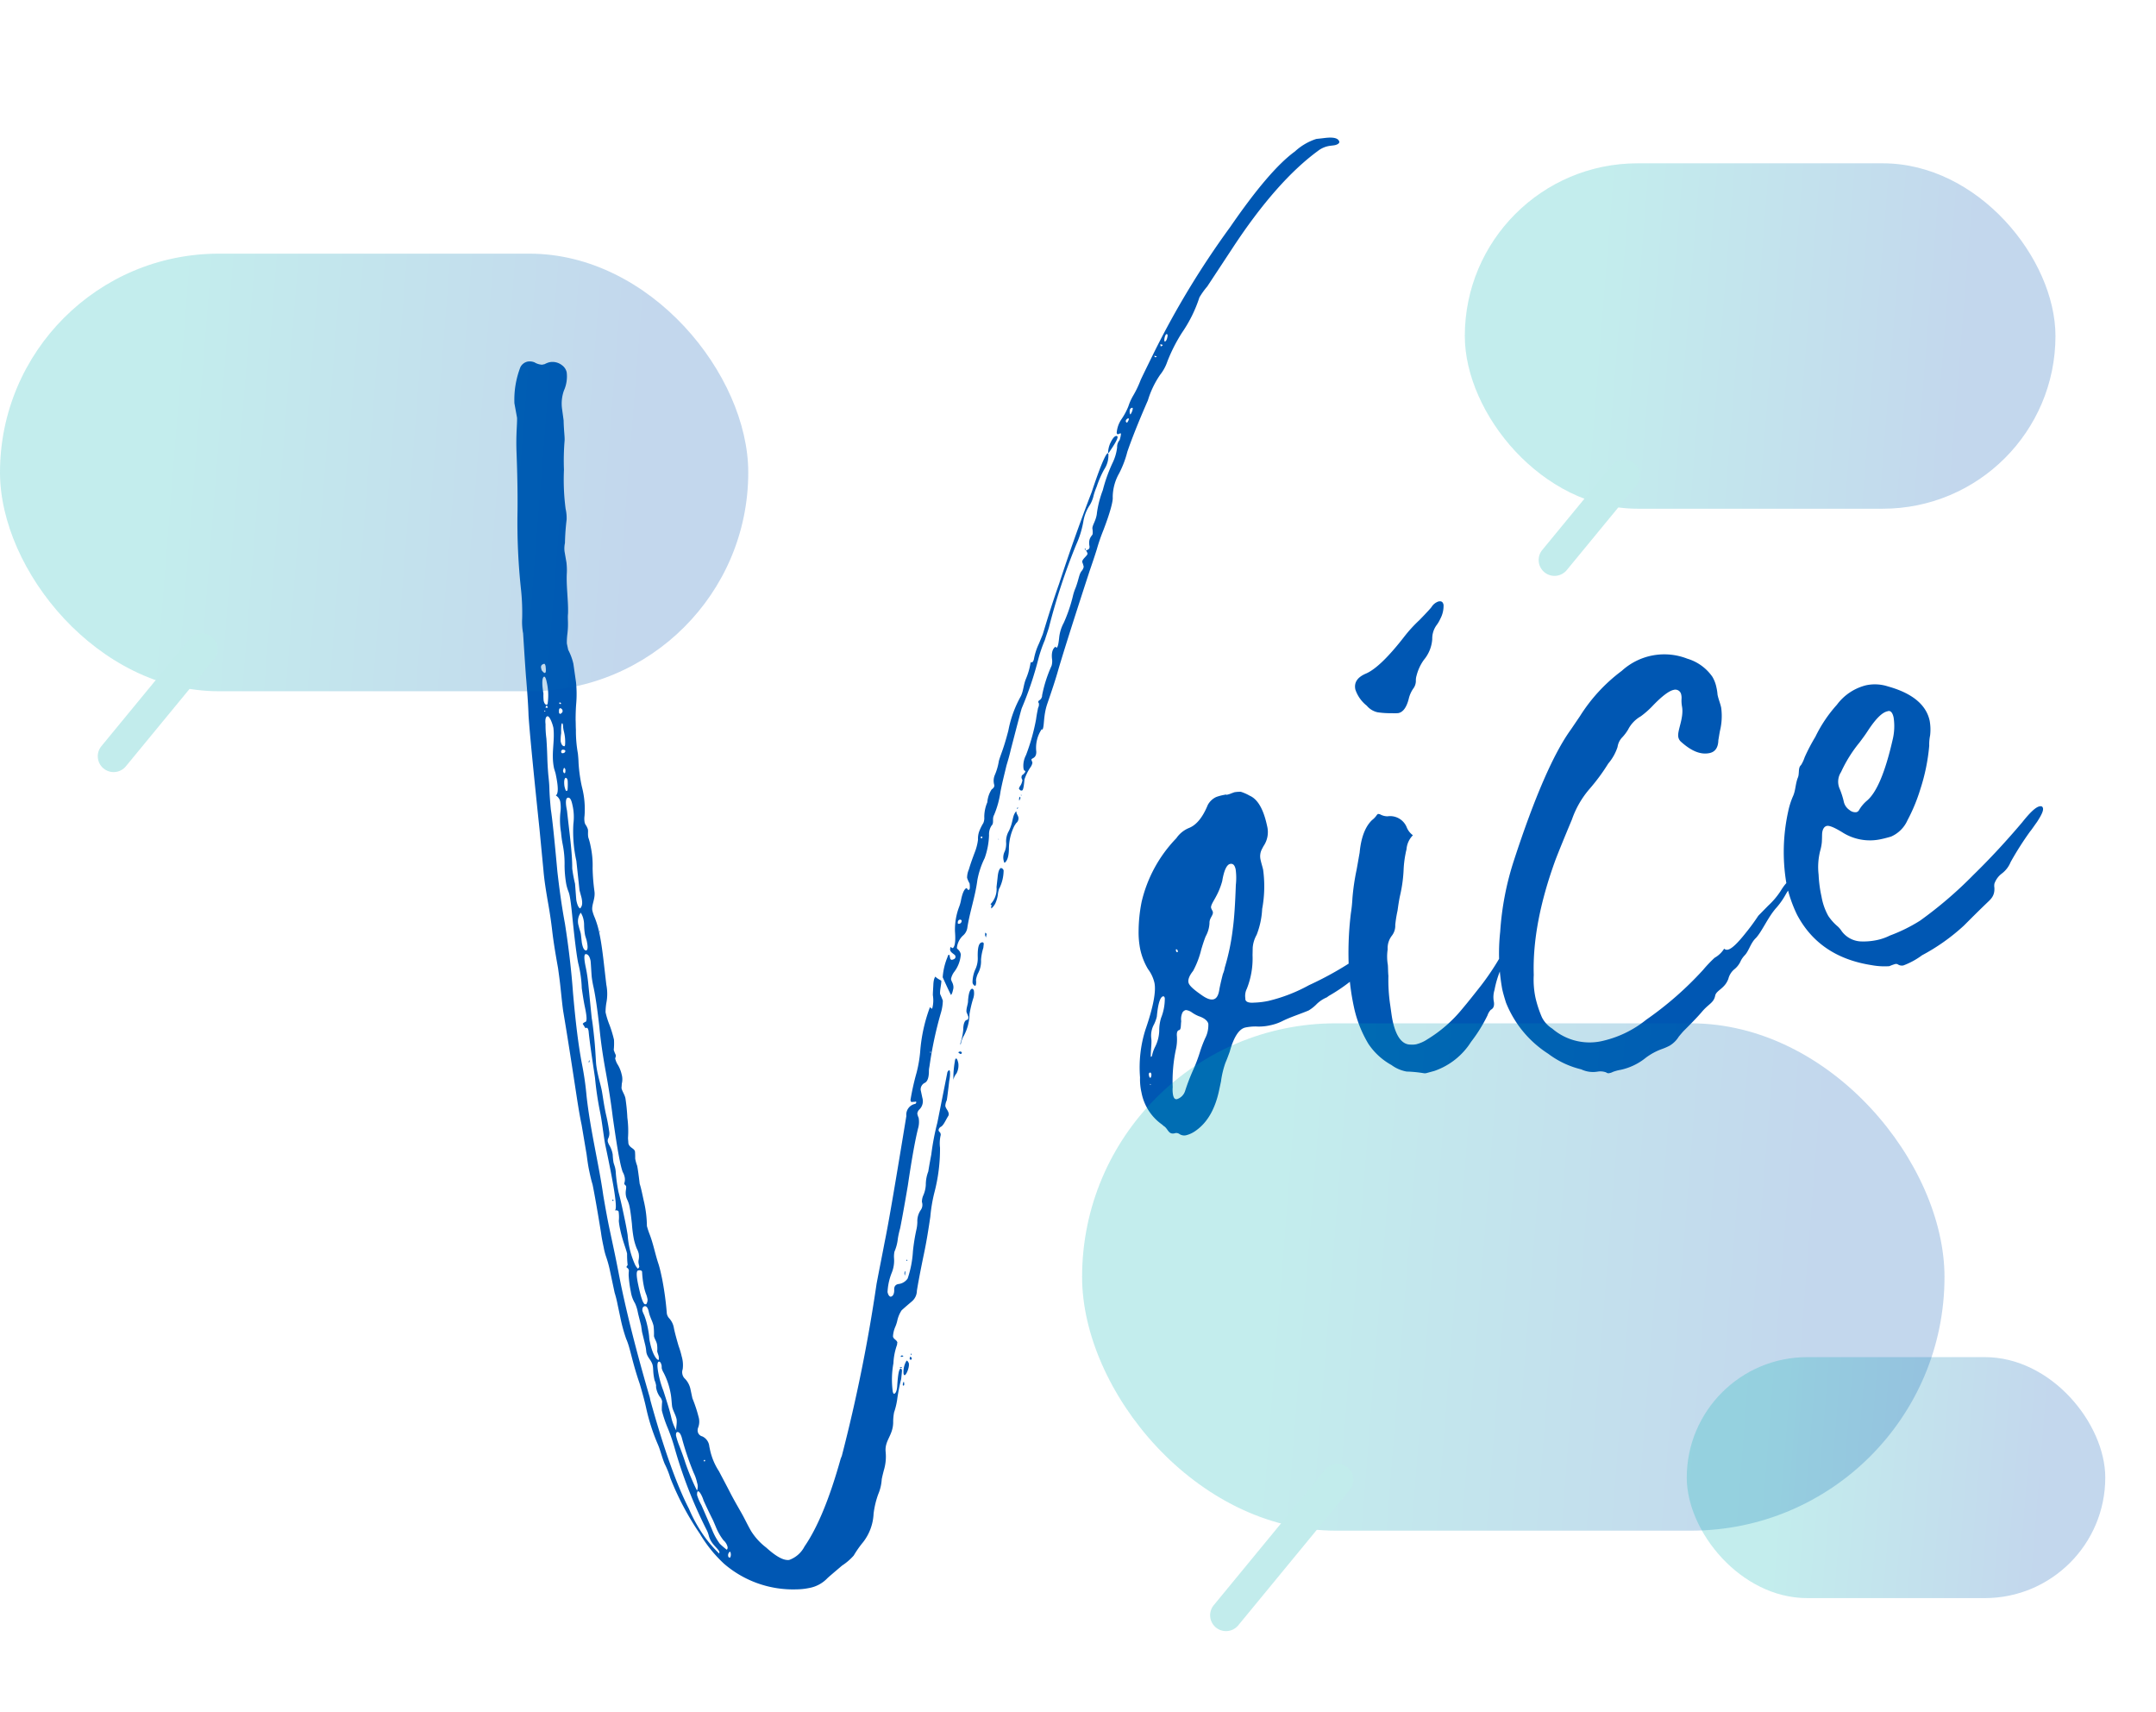
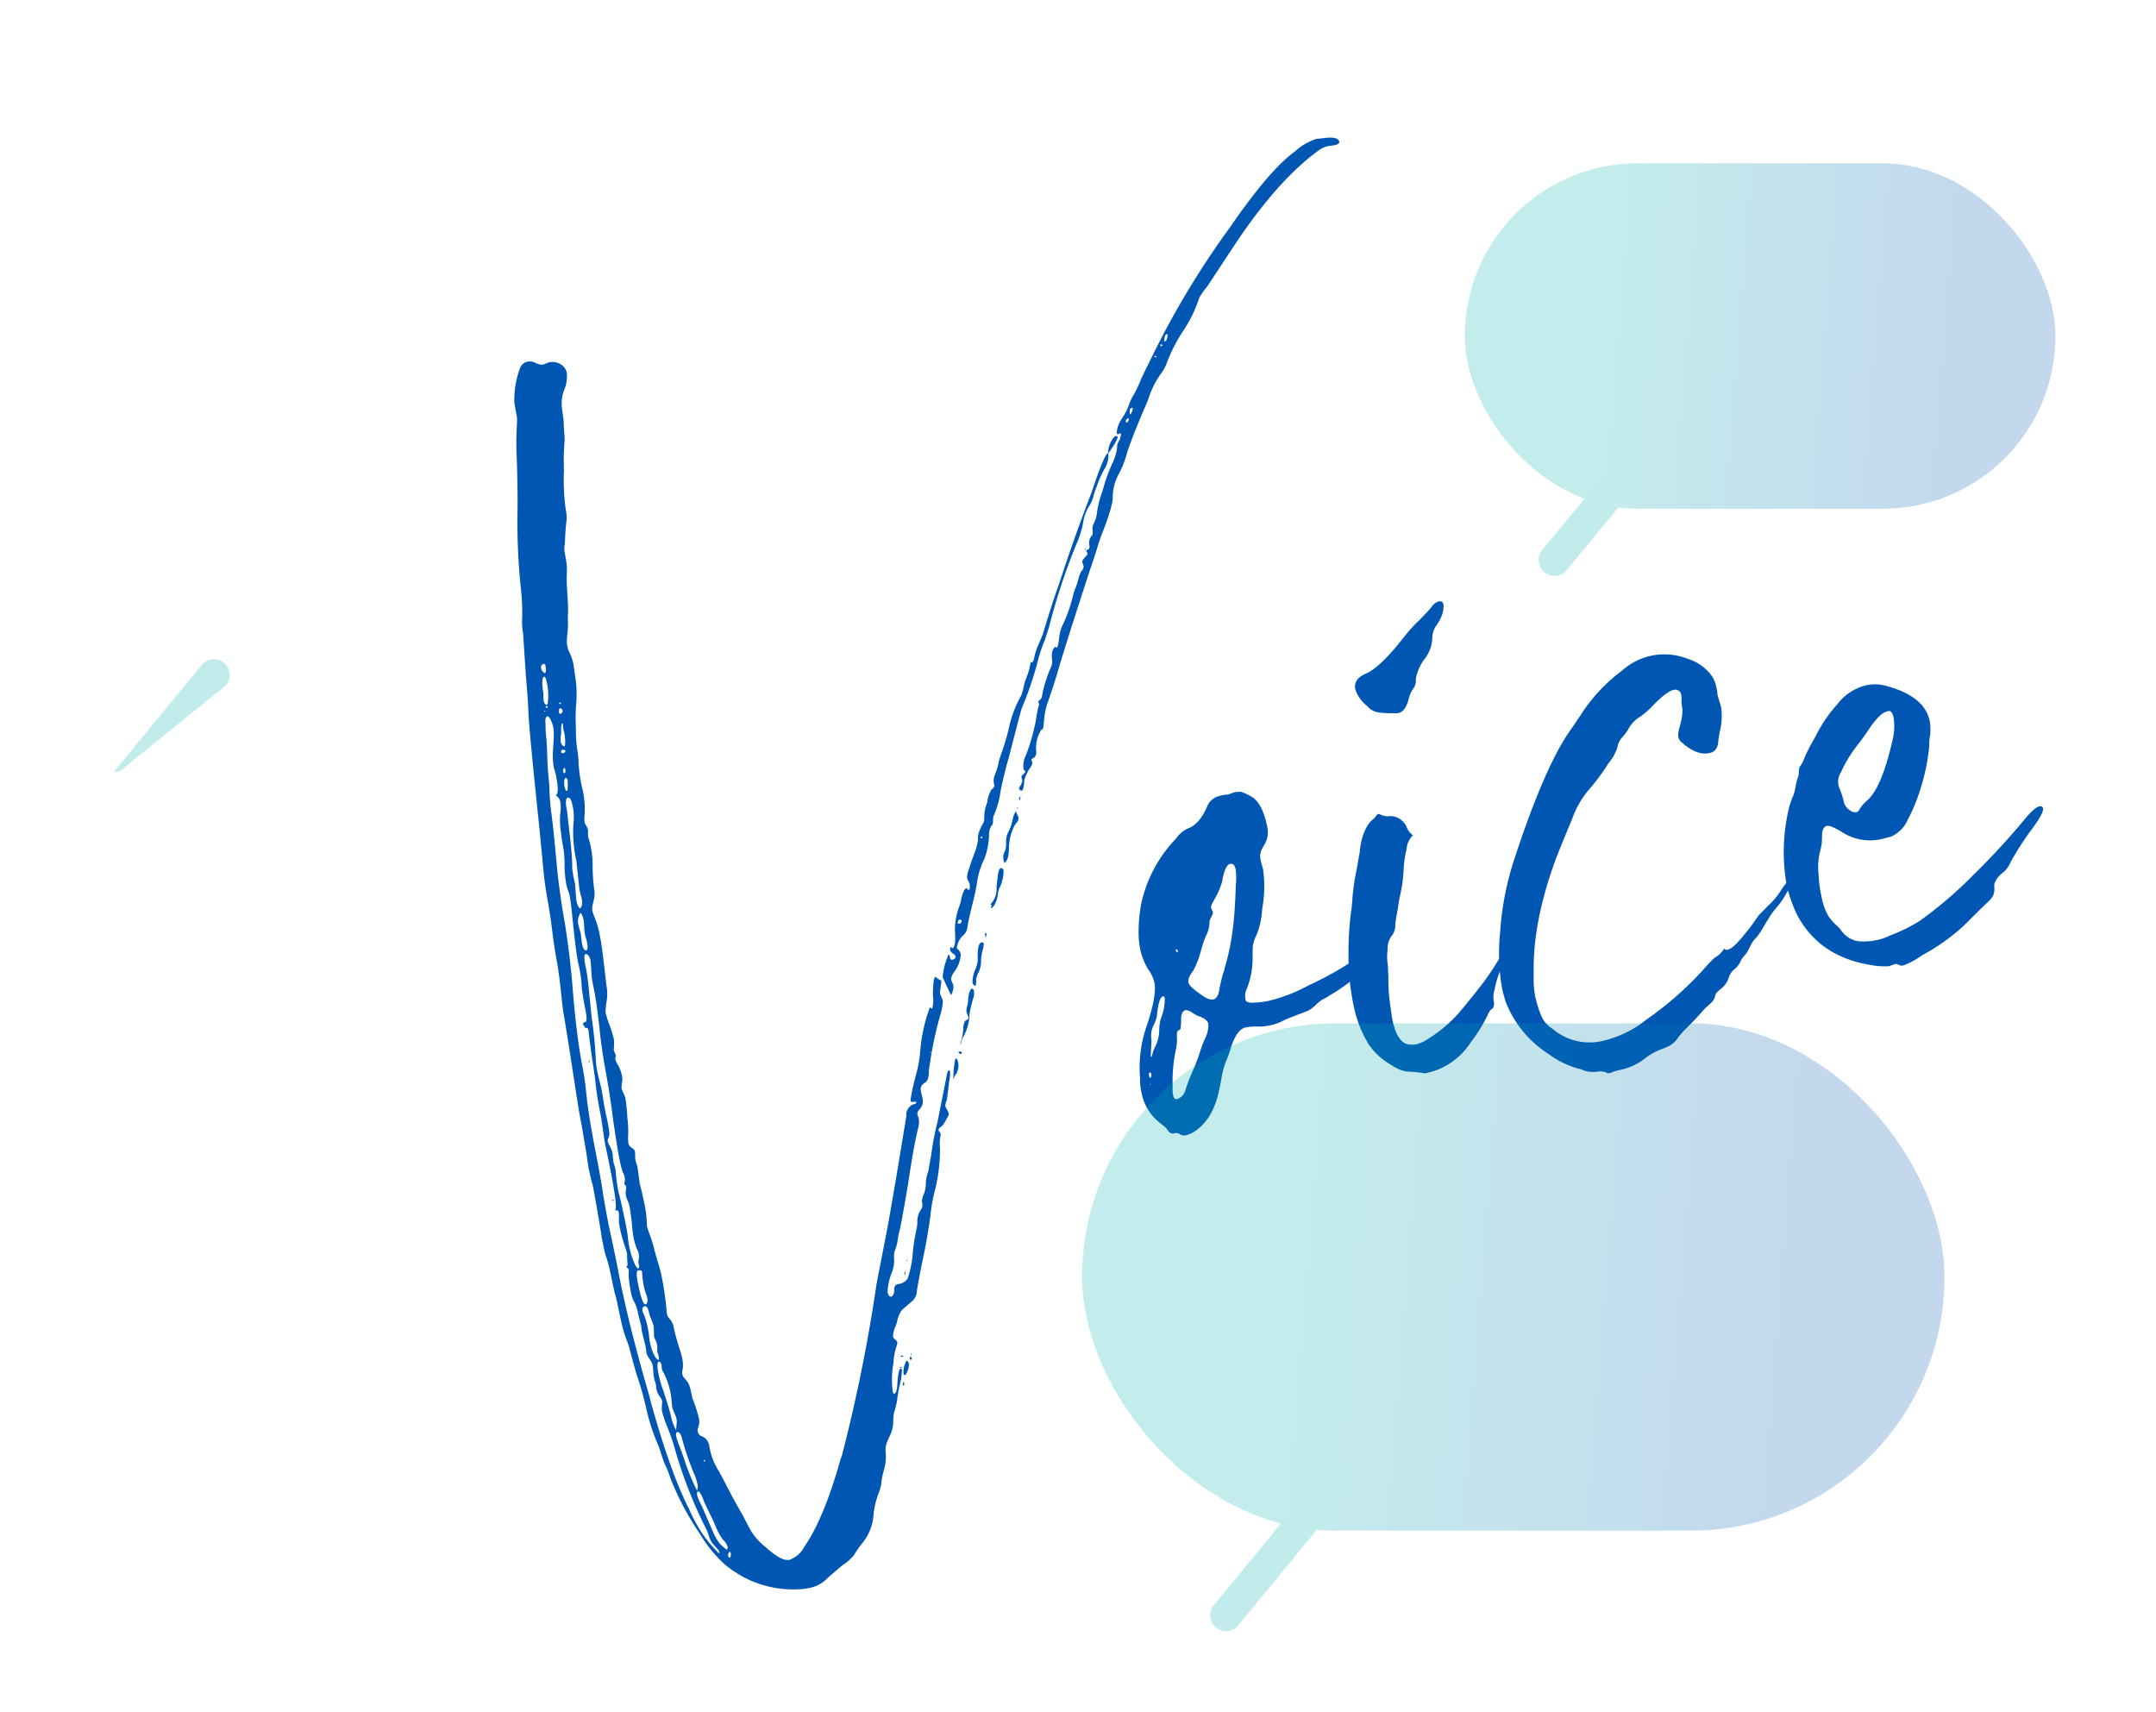
<svg xmlns="http://www.w3.org/2000/svg" width="340" height="270" viewBox="0 0 340 270">
  <defs>
    <linearGradient id="a" x1="0.214" y1="0.769" x2="0.857" y2="0.799" gradientUnits="objectBoundingBox">
      <stop offset="0" stop-color="#00b1b3" />
      <stop offset="1" stop-color="#0053b3" />
    </linearGradient>
  </defs>
  <g transform="translate(-277 -392.818)">
    <rect width="340" height="270" transform="translate(277 392.818)" fill="none" />
    <path d="M20.545,206.886A5.239,5.239,0,0,0,23.617,206c.2-.137,1.092-.614,2.73-1.5a8.957,8.957,0,0,0,2.116-1.16,16.267,16.267,0,0,1,1.911-1.775,7.89,7.89,0,0,0,2.525-4.027,13.843,13.843,0,0,1,1.365-2.867,7.073,7.073,0,0,0,1.024-2.184c.2-.478.41-.887.614-1.3a7.488,7.488,0,0,0,.887-2.8c.2-1.775,1.638-2.252,2.116-4.232a8.109,8.109,0,0,1,.478-1.57,11.356,11.356,0,0,0,.887-1.843,27.537,27.537,0,0,1,1.3-3.072c.2-.614.341-1.024.41-1.3,0-.2-.068-.341-.137-.341-.273,0-.614.819-1.092,2.525-.2.751-.478,1.16-.751,1.16-.068,0-.137-.137-.137-.41a14.3,14.3,0,0,1,1.024-4.3,9.973,9.973,0,0,1,1.16-2.73c.068-.137.068-.273.137-.341,0-.478-.478-.614-.478-1.092a4.291,4.291,0,0,1,.683-1.433,5.977,5.977,0,0,0,.478-.819,4.862,4.862,0,0,1,1.024-1.5q.512-.307,1.843-1.024a2.232,2.232,0,0,0,1.16-1.5c.341-.887,1.092-2.73,2.389-5.665.751-1.706,1.433-3.481,2.116-5.324a24.477,24.477,0,0,1,1.365-3.481,27.255,27.255,0,0,0,2.389-6.826,5.748,5.748,0,0,1,.478-1.843.512.512,0,0,0,.068-.341c0-.2-.2-.341-.2-.546a.674.674,0,0,1,.478-.478c.478-.137.956-.887,1.5-1.433a.577.577,0,0,0,.137-.41c0-.478-.273-.751-.273-1.229a2.307,2.307,0,0,1,.41-.819c.137-.341.478-1.3,1.024-2.935a5.044,5.044,0,0,0,.41-1.365c0-.137,0-.2-.068-.273a.615.615,0,0,0-.41.41l-3.14,7.3a39.543,39.543,0,0,0-1.979,4.71c-.341.819-.683,1.638-1.024,2.525a5.792,5.792,0,0,0-.819,1.979,4.8,4.8,0,0,1-.751,1.57,2.393,2.393,0,0,0-.41.956,1.406,1.406,0,0,1-.41,1.16,3.106,3.106,0,0,0-.956,1.775,6.007,6.007,0,0,1-.341,1.024,30.272,30.272,0,0,0-1.3,3.345,16.289,16.289,0,0,1-1.706,4.027,2.037,2.037,0,0,1-1.638.546q-.717,0-.819.819c-.137.614-.41.887-.751.887-.2-.068-.341-.341-.341-.819a9.311,9.311,0,0,1,1.3-2.867,5.091,5.091,0,0,0,.819-2.184,3.913,3.913,0,0,1,.273-.956,7.1,7.1,0,0,0,.956-1.911,14.6,14.6,0,0,1,.683-1.5c.273-.614,1.16-2.73,2.594-6.348,1.5-4.027,2.662-6.894,3.549-8.669a3.677,3.677,0,0,0,.341-1.433,2.561,2.561,0,0,1-.068-.683,1.061,1.061,0,0,1,.41-.546,1.816,1.816,0,0,0,.887-1.706v-1.3a1.154,1.154,0,0,1,.887-.956c.478-.137.819-.751,1.024-1.775.068-.273.2-.546.273-.751a60.285,60.285,0,0,1,3.413-7.645,7.458,7.458,0,0,0,.751-1.911,10.712,10.712,0,0,0-.2-1.092c0-.478.614-1.706.614-2.048-.478-.41-.751-.683-.751-.819h.068c-.2,0-.478.41-.683,1.229-.2.751-.341,1.229-.41,1.57a4.955,4.955,0,0,1-.546,2.048.481.481,0,0,1-.273-.341,25.481,25.481,0,0,0-3,6.621,20.585,20.585,0,0,1-1.229,3.072,39.278,39.278,0,0,0-1.843,4.027.742.742,0,0,0,.068.341,2.856,2.856,0,0,1,.478.068c.2,0,.273,0,.273.068,0,.137-.068.2-.2.273a1.728,1.728,0,0,0-1.775,1.57c-3.754,9.624-6.211,15.836-7.44,18.634-.887,2.116-1.775,4.164-2.662,6.28A256.547,256.547,0,0,1,29.9,187.569l-.273.41c-3,5.734-5.8,9.829-8.464,12.354a4.376,4.376,0,0,1-2.8,1.57c-.887-.068-1.911-.956-3.14-2.662a9.912,9.912,0,0,1-1.775-3c-.341-1.024-.546-1.979-.887-3.072-.41-1.3-.819-2.525-1.16-3.822-.41-1.5-.751-2.662-.956-3.413a10.1,10.1,0,0,1-.683-3.481v-.683a1.915,1.915,0,0,0-.751-1.775.963.963,0,0,1-.546-.819,1.153,1.153,0,0,1,.2-.683,2.624,2.624,0,0,0,.41-1.638,21.839,21.839,0,0,0-.341-3.072v-1.365a3.381,3.381,0,0,0-.478-1.843,1.372,1.372,0,0,1-.273-.887,1.317,1.317,0,0,1,.2-.683,4.817,4.817,0,0,0,.273-2.048,13.3,13.3,0,0,0-.137-1.706c-.068-.956-.137-1.911-.137-2.867a3,3,0,0,0-.41-1.706,1.456,1.456,0,0,1-.2-.819,47.8,47.8,0,0,0,.41-5.529c0-.819,0-1.57-.068-2.321-.2-1.706-.137-3.345-.41-4.983a12.034,12.034,0,0,1-.137-1.3,17.885,17.885,0,0,0,.341-4.1c0-1.16,0-2.048-.068-2.662q.2-2.15.2-2.867a6.245,6.245,0,0,1-.068-1.16,10.513,10.513,0,0,0,.2-1.092c0-.546-.751-.751-.751-1.5.068-.341.068-.614.137-.887a16.128,16.128,0,0,0,.546-3.072,30.043,30.043,0,0,0,.341-3.072c0-.614-.273-1.16-.273-1.706.068-.2.137-.478.2-.683a2.823,2.823,0,0,0,.273-1.433,5.127,5.127,0,0,0-.341-1.775,3.458,3.458,0,0,1-.137-.887c.2-.341.2-.341.2-.546a5.041,5.041,0,0,1-.137-.819A9.562,9.562,0,0,0,8.4,115.9a18.659,18.659,0,0,0-.2-2.389,12.915,12.915,0,0,1-.2-2.116,9.284,9.284,0,0,1,.41-1.365,7.475,7.475,0,0,0,.614-2.867l.273-2.867c.2-2.048.341-3.754.341-5.188a14.039,14.039,0,0,0-.2-2.662,6.122,6.122,0,0,1-.137-1.229c.068-.887.887-1.706.956-2.867a30.788,30.788,0,0,1,.478-3.618,14.311,14.311,0,0,0,.41-3.481,9.148,9.148,0,0,0-.068-1.365c0-.546.2-.956.2-1.3a3.462,3.462,0,0,0-.137-.614,1.286,1.286,0,0,1-.137-.546,3.369,3.369,0,0,1,.2-1.024,13.861,13.861,0,0,0,.546-4.573,24,24,0,0,1,.273-3.822q.1-.512.2-1.433a20.35,20.35,0,0,1,.478-3.754c.068-.478.2-1.024.273-1.5q.307-1.433.614-2.457a18.165,18.165,0,0,0,.683-3.345l.2-2.935a9.09,9.09,0,0,0-.341-2.321V53.24a10.26,10.26,0,0,1,.41-1.5c.546-1.638.478-2.252.751-3.072.478-1.911.614-4.368,1.16-6.348a10.729,10.729,0,0,0,.273-1.57l.068-1.775a4.04,4.04,0,0,1,.341-1.3,36.118,36.118,0,0,1,1.024-3.549,6.5,6.5,0,0,0,.2-1.706,35.526,35.526,0,0,1,1.024-6.075,38.615,38.615,0,0,1,1.024-4.368c.2-.614.2-1.433.546-3.276l.137-1.843a6.15,6.15,0,0,1,.887-2.73A5.446,5.446,0,0,0,23,11.4a1.872,1.872,0,0,0-.478-1.229,2.419,2.419,0,0,0-1.911-.887,3.521,3.521,0,0,0-.751.137h-.41a2.557,2.557,0,0,1-1.092-.614,2.031,2.031,0,0,0-1.024-.341,1.681,1.681,0,0,0-1.3.614,14.225,14.225,0,0,0-2.116,5.392l-.068,2.321c-.2,1.092-.751,2.594-1.229,5.392-.683,3.959-1.3,6.962-1.775,9.078A99.169,99.169,0,0,0,8.805,43.616a34.979,34.979,0,0,1-.751,4.3,9.862,9.862,0,0,0-.341,2.321Q6.792,56.482,6.689,57.4c-.341,2.662-.614,4.5-.819,5.6-.341,2.252-1.024,8.259-2.048,17.951L3.072,87.5c-.2,1.57-.273,3.208-.341,4.846-.068,2.252-.2,3.754-.273,4.573-.2,2.048-.273,4.1-.341,6.143-.068.887-.137,1.979-.273,3.208-.137,1.365-.273,2.525-.341,3.549-.2,4.71-.478,9.419-.751,14.129-.068,1.3-.137,2.662-.137,4.027l-.2,4.71c-.068.887-.137,1.706-.137,2.594,0,.751,0,1.5.068,2.252,0,.887-.068,3.413-.273,7.645C0,146.069,0,146.888,0,147.571a10.593,10.593,0,0,0,.068,1.57A18.031,18.031,0,0,1,.2,151.12v3.822a16.055,16.055,0,0,1,.068,1.911v2.116a25.124,25.124,0,0,0,.2,3.481c.341,1.57.137,3.481.614,7.372q.2,2.56.2,4.1a31.228,31.228,0,0,0,.614,5.87c.2,1.024.2,2.048.41,3.208a13.43,13.43,0,0,1,.41,2.389,44.5,44.5,0,0,0,2.73,9.556,21.114,21.114,0,0,0,2.73,5.392,16.651,16.651,0,0,0,10.375,6.348A10.267,10.267,0,0,0,20.545,206.886Zm-11.194-7.3c-.2,0-.273-.068-.273-.273,0-.341.273-.614.41-.614.068,0,.068.068.068.137A1.1,1.1,0,0,1,9.351,199.582Zm-1.57-.956a19.924,19.924,0,0,1-1.706-3.072,23.486,23.486,0,0,1-1.5-4.846c-1.092-4.027-1.911-9.965-2.389-17.951v-.546c-.478-6.348-.751-12.286-.751-17.747,0-1.843.068-3.345.068-6.075v-3.413c0-1.843.068-3.618.137-5.392.341-4.846.137-10.512.683-15.9a47.184,47.184,0,0,0,.341-5.187c.068-3.072.41-6.757.956-11.194.478-3.481.819-7.1,1.024-10.921.068-2.73.273-5.529.546-8.327.614-5.119.956-8.4,1.024-9.761.137-1.16.273-2.252.478-3.345.137-.751.2-1.433.273-2.116q.2-1.536.41-2.662c.273-1.5.41-2.457.478-2.935a15.7,15.7,0,0,1,.341-2.252c.068-.751.273-1.16.546-1.16.341,0,.546,1.229.546,1.979-.2,2.184-1.229,3.891-1.229,6.28l.068.819c0,2.116-.2,3.208-.683,3.413a1.5,1.5,0,0,1,.478,1.16,5.8,5.8,0,0,1-.341,1.638,11.792,11.792,0,0,0-.546,3.072,17.987,17.987,0,0,0-.137,1.911,15.381,15.381,0,0,1-.41,3.345,17.926,17.926,0,0,0-.341,2.8,7.02,7.02,0,0,0,.068,1.16,4.2,4.2,0,0,1,.068.956c0,.341-.068,1.433-.273,3.208q-.614,5.631-.614,7.372a18.469,18.469,0,0,1-.273,3.959c-.068,1.024-.137,2.048-.137,3,0,1.57-.137,2.321-.41,2.321a1.052,1.052,0,0,0-.478.2l.273.751h.2c.137,0,.2.2.2.546-.2,1.706-.341,4.164-.546,7.44a50.824,50.824,0,0,0-.341,5.392c0,.887-.068,1.843-.137,2.8-.068,1.092-.137,1.979-.137,2.594,0,6.894-.2,10.307-.683,10.307.341.068.546.137.546.341a5.927,5.927,0,0,1-.273,1.433,10.618,10.618,0,0,0-.068,1.365c0,1.911.273,3.072.273,3.959a13.667,13.667,0,0,0-.273,1.638c0,.137-.068.2-.2.273l-.068.2h.068c-.068.068.2.068.2.546a5.536,5.536,0,0,0-.2.751,18.759,18.759,0,0,0-.2,2.594A4.927,4.927,0,0,0,3,157.263a6.011,6.011,0,0,1,.137,1.16v.614l.068,1.843L3.14,161.9l.068,2.252c0,.614-.068.887-.068,1.092,0,.819.546,1.365.546,2.184,0,.614-.2.956-.2,2.321a3.336,3.336,0,0,1,.068.887,1.5,1.5,0,0,0-.068.546,3.4,3.4,0,0,0,.273,1.3,1.456,1.456,0,0,1,.2.819,13.273,13.273,0,0,0-.341,1.365,19.35,19.35,0,0,0,.341,2.935,29.082,29.082,0,0,1,.41,3.413A71.694,71.694,0,0,0,6.621,194.6a4.609,4.609,0,0,1,.137.956c.068,1.433,1.092,2.252,1.092,2.867Zm-4.71-57.95a.147.147,0,0,0-.137-.137c-.068,0-.068,0-.068.068a.147.147,0,0,0,.137.137Zm.751-22.115c.068,0,.068-.068.137-.273H3.891c-.068.068-.068.137-.137.2C3.754,118.562,3.754,118.562,3.822,118.562Zm5.256,79.724a12.106,12.106,0,0,1-.887-1.16A9.879,9.879,0,0,1,7.44,194.6l-.819-4.027a8.1,8.1,0,0,1-.341-1.706c.068-.341.137-.546.273-.546.341.068.546,1.365.546,1.57.2.956.478,2.116.819,3.413l.2,1.024a8.967,8.967,0,0,0,.751,2.389,1.981,1.981,0,0,1,.41,1.092A.531.531,0,0,1,9.078,198.285Zm-2.662-10.1a38.084,38.084,0,0,1-.887-4.71c-.068-.751-.2-1.706-.41-3a11.161,11.161,0,0,1-.137-1.5c.068-.341.137-.478.341-.478.273.068.41.341.478.956a44.92,44.92,0,0,0,.683,5.87,6.732,6.732,0,0,1,.2,1.638A1.806,1.806,0,0,1,6.416,188.183Zm2.116-4.232c-.068-.068-.068-.137-.137-.137.068-.068.137-.137.2-.137.068.068.068.068.068.137Zm-3.345-5.734a7.971,7.971,0,0,1-.341-2.048c0-1.024-.137-2.525-.341-4.5a14.923,14.923,0,0,1-.2-2.457c0-1.433.137-2.184.478-2.184.2.068.273.273.273.751l-.068.341a2.454,2.454,0,0,0,.137.751,11.516,11.516,0,0,1,.41,3.481c0,.614-.2,1.775-.2,2.116,0,.614.273,1.3.273,2.048C5.529,177.262,5.256,177.672,5.188,178.218Zm-.41-11.467c-.273,0-.751-.956-.751-2.935a5.166,5.166,0,0,1,.068-1.024,15.448,15.448,0,0,0,.068-1.706,11.507,11.507,0,0,0-.137-1.706,4.456,4.456,0,0,1-.137-.751c.068-.41.2-.614.546-.614q.41.1.41,1.024c0,.887.273,1.57.273,2.321a10.83,10.83,0,0,1-.273,1.57c0,.478.2.819.2,1.365a4.449,4.449,0,0,1-.2,1.092c0,.273.068.546.068.887C4.846,166.614,4.846,166.751,4.778,166.751Zm-.2-9.01c-.341,0-.478-1.092-.478-3.208,0-1.5.137-2.252.478-2.252s.546.137.546.341a14.41,14.41,0,0,0-.2,2.184,7.838,7.838,0,0,0,.068,1.3,4.2,4.2,0,0,1,.068.956,1.3,1.3,0,0,1-.341.683Zm0-5.734a2.436,2.436,0,0,1-.341-.887,13.6,13.6,0,0,1-.273-2.867,15.53,15.53,0,0,1,.137-1.775c.068-1.16.068-2.252.068-3.345,0-1.16,0-2.321-.068-3.618a25.482,25.482,0,0,1,.2-2.935,4.52,4.52,0,0,0,.068-1.024l-.068-.683a9.327,9.327,0,0,1,.137-1.3,4.151,4.151,0,0,0-.2-1.5,2.425,2.425,0,0,1-.137-.683.97.97,0,0,1,.137-.41,1.787,1.787,0,0,0,.41-1.024,28.272,28.272,0,0,0,.068-2.867c0-1.843.137-3.072.137-3.891s-.068-1.638-.068-2.457a14.846,14.846,0,0,1,.068-1.706c.2-1.365.41-2.662.546-3.959.2-1.843.273-2.867.273-3.208l.614-5.6a24.09,24.09,0,0,0,.137-2.457q0-2.048.41-2.048c.341.068.546.41.546,1.16,0,.2-.137,1.024-.341,2.457a16.633,16.633,0,0,0-.068,1.843c0,1.365-.137,3.481-.41,6.28-.273,2.389-.41,4.71-.478,7.03-.068,2.457-.2,4.914-.41,7.3-.2,3-.341,5.324-.341,6.894a14.316,14.316,0,0,0,.068,1.843,2.454,2.454,0,0,1,.137.751,1.828,1.828,0,0,1-.273,1.092c0,.273.2.273.2.546a2.782,2.782,0,0,1-.137.478,2.739,2.739,0,0,0-.2,1.024c0,.478.2.819.2,1.638,0,.614-.068,1.5-.2,2.8a19.678,19.678,0,0,0-.2,2.389,9.585,9.585,0,0,0,.137,1.57,3.426,3.426,0,0,1,.137.819,2.679,2.679,0,0,1-.2.956,1.469,1.469,0,0,0-.137.683v.41A.533.533,0,0,1,4.573,152.007Zm52.285-23.685c-.068-.068-.137-.068-.137-.137l.137-.068ZM7.03,101.225c-.273-.068-.41-.41-.41-1.16,0-.341.137-1.365.137-1.638,0-.341-.068-.751-.068-1.229a2.331,2.331,0,0,1,.751-1.979,3.188,3.188,0,0,1,.2,1.16,3.675,3.675,0,0,1-.068.751,10.351,10.351,0,0,0-.2,1.638c0,.341.068.683.068,1.024Q7.44,101.225,7.03,101.225Zm.478-6.689c-.2-.068-.341-.478-.341-1.3,0-.2.137-1.092.341-2.662a22.126,22.126,0,0,1,.068-2.457c.546-2.457.751-5.8,1.092-9.078,0-1.3.2-1.979.546-1.979s.478.41.478,1.229a8.407,8.407,0,0,1-.478,3,21.392,21.392,0,0,0-.751,5.8l-.478,4.641.068,1.229q0,1.126-.41,1.433C7.576,94.467,7.576,94.535,7.508,94.535ZM9.215,75.97c-.068,0-.137-.273-.137-.819.068-.819.273-1.229.478-1.229.137.068.2.2.2.478a9.686,9.686,0,0,1-.341,1.5A.251.251,0,0,1,9.215,75.97Zm.341-2.8q-.2,0-.2-.41c.137-.273.2-.41.273-.41s.137.137.137.341C9.692,73.035,9.624,73.171,9.556,73.171Zm.41-3.14c-.2,0-.273-.068-.273-.273.068-.2.137-.273.341-.273.2.068.341.137.341.273A.374.374,0,0,1,9.965,70.031Zm.41-1.024c-.273-.068-.41-.341-.41-.887a7.254,7.254,0,0,1,.341-1.229c.2-1.024.341-1.5.478-1.5.068,0,.068.137.068.341a4.506,4.506,0,0,0-.068.956,6.55,6.55,0,0,1-.273,2.184C10.443,68.939,10.443,69.007,10.375,69.007Zm.41-5.119c-.068-.068-.137-.137-.137-.2.068-.478.137-.683.341-.683a.457.457,0,0,1,.273.478C11.262,63.752,10.853,63.888,10.785,63.888ZM8.4,63l.068-.137A.147.147,0,0,1,8.6,63Zm.341-.546c.068-.2.137-.273.2-.273s.137.068.137.273v.068Zm.273-.41c-.2-.068-.341-.273-.341-.751a7.938,7.938,0,0,1,.2-1.092c.068-1.706.341-2.594.683-2.594q.2.1.2.819a9.384,9.384,0,0,1-.546,3.413Q9.112,62.045,9.01,62.045Zm2.184.341c-.137-.068-.2-.068-.2-.137s0-.137.068-.137a.181.181,0,0,1,.2.2ZM9.761,57.063c-.068,0-.2-.137-.341-.41-.068-.068-.068-.273-.068-.478,0-.341.2-.546.614-.546.068,0,.137.137.137.41C10.034,56.721,9.965,57.063,9.761,57.063ZM41.7,178.764c.137,0,.2-.137.2-.478v-.137a.816.816,0,0,0-.273.546Zm.546-1.57c.273,0,1.024-1.092,1.024-1.706a1.052,1.052,0,0,0-.2-.478c-.068,0-.2.137-.341.341a3.445,3.445,0,0,0-.614,1.57C42.114,177.126,42.183,177.194,42.251,177.194Zm-.273-1.229h.068v-.137c-.2,0-.273,0-.341.068Zm1.775-.956c.068,0,.068-.068.137-.137a.315.315,0,0,0-.2-.341c-.068.068-.068.137-.137.273A.181.181,0,0,0,43.752,175.01Zm-1.3-.751c.137,0,.2,0,.2-.068s-.068-.068-.2-.137c-.137,0-.2.068-.2.137S42.319,174.259,42.456,174.259Zm1.433.068.137-.137c-.068-.068-.068-.068-.068-.137-.068,0-.068.068-.068.2ZM45.527,161.9c-.068,0,.2-.341.2-.751q-.1,0-.2.41Zm.819-2.252c.068,0,.068-.068.068-.137v-.068a.147.147,0,0,0-.137.137Zm13.037-26.279a2.4,2.4,0,0,1,.751-1.024,2.715,2.715,0,0,0,.614-1.5q0-.819-.2-.819c-.068,0-.2.137-.273.41a14.636,14.636,0,0,0-.819,2.73Zm2.048-3.891a.181.181,0,0,0,.2-.2q0-.1-.2-.2a.742.742,0,0,0-.341.068C61.226,129.346,61.363,129.483,61.431,129.483Zm.273-1.365a3.877,3.877,0,0,1,.819-1.365,7.443,7.443,0,0,0,1.57-3.14,17.963,17.963,0,0,1,1.024-2.184,2.591,2.591,0,0,0,.41-1.229.413.413,0,0,0-.2-.41c-.341,0-.683.546-1.024,1.706-.068.478-.546,1.092-.614,1.706l.137.819c-.068.273-.137.41-.341.41-.341,0-.683.478-.887,1.433a9.67,9.67,0,0,1-.887,1.979Zm.137-8.054c.068,0,.273-.2.478-.683a1.376,1.376,0,0,0,.2-.751c0-.478-.137-.546-.137-1.024a2.772,2.772,0,0,1,.683-.956,5.1,5.1,0,0,0,1.638-2.525,1.376,1.376,0,0,0-.2-.751,1.492,1.492,0,0,1-.2-.341,3.067,3.067,0,0,1,1.3-1.706,2.007,2.007,0,0,0,.956-1.024c.887-2.389,2.252-4.573,3.14-7.1a13.092,13.092,0,0,1,1.843-3.14,11.949,11.949,0,0,0,1.433-3.413,2.478,2.478,0,0,1,.683-1.365c.546-.341.273-1.024.751-1.57A14.718,14.718,0,0,0,76.174,90.3c.546-1.3,1.16-2.525,1.775-3.822.41-.751.819-1.5,1.16-2.252,1.843-3.686,2.867-5.734,3.072-6.075a53.578,53.578,0,0,0,4.164-7.03,22.235,22.235,0,0,1,1.638-2.73c.341-.614.683-1.16,1.024-1.775a99.119,99.119,0,0,1,6.962-11.945,14.888,14.888,0,0,0,1.911-3.481,6.635,6.635,0,0,1,1.3-1.979,5,5,0,0,0,1.092-1.57,11.873,11.873,0,0,1,.751-1.229,16.026,16.026,0,0,1,1.706-2.389,4,4,0,0,0,1.16-2.252c0-.068,0-.137-.068-.137-.341,0-1.638,1.843-3.754,5.461-2.935,4.5-5.6,8.873-8.054,13.105-1.638,2.662-3,5.119-4.164,7.235l-.887,1.3a9.866,9.866,0,0,0-1.3,2.252q-.2.41-.41.41a.41.41,0,0,1-.273-.068c.068,0,.068,0,.068.068a11.05,11.05,0,0,1-1.229,2.321c-.614.887-.751,1.706-1.365,2.525a17.947,17.947,0,0,0-3.072,4.914c-1.365,2.73-1.911,3.345-2.457,4.368a9.225,9.225,0,0,1-1.092,2.048,2.319,2.319,0,0,0-.41,1.5c0,.273-.2.478-.546.614a4.281,4.281,0,0,0-1.092,1.843,5.937,5.937,0,0,0-.956,2.184,2.011,2.011,0,0,1-.341.887,7.623,7.623,0,0,0-.956,1.229,3.361,3.361,0,0,0-.41,1.16,8.335,8.335,0,0,1-.956,1.911c-.478.751-.956,1.5-1.433,2.389a3.248,3.248,0,0,0-.546,1.229,4.753,4.753,0,0,0,.2.956c-.068.614-.137.956-.341.956s-.2-.341-.273-.341c-.341,0-.819.614-1.3,1.775a6,6,0,0,1-.478.887,10.12,10.12,0,0,0-1.433,3.618c-.2,1.5-.478,2.321-.887,2.525a.533.533,0,0,1-.273-.273.907.907,0,0,0-.2.478c0,.478.614.819.614,1.092,0,.341-.2.478-.683.478a.315.315,0,0,1-.2-.341v-.2c0-.2,0-.341-.068-.341s-.2.068-.273.273a10.116,10.116,0,0,0-1.433,3c.273,1.229.478,2.184.683,2.935Zm3.618-10.716c-.137,0-.2-.068-.2-.137.068-.341.2-.478.478-.478q.2.1.2.2A.451.451,0,0,1,65.458,109.347Zm6.28-12.423c-.068,0-.137-.068-.137-.273h.273v.137Zm-5.87,22.525c.137,0,.273-.273.341-.887a3.912,3.912,0,0,1,.478-.887,4,4,0,0,0,.956-2.048,8.154,8.154,0,0,1,.751-1.775l.2-.614c0-.2-.068-.273-.273-.273-.478,0-.819.683-1.092,2.116a4.089,4.089,0,0,1-.683,1.706,5.146,5.146,0,0,0-.956,2.048A.665.665,0,0,0,65.868,119.449Zm3.276-7.1a3.327,3.327,0,0,1,.2-.478.355.355,0,0,0-.137-.273c-.068,0-.068.137-.137.41Zm1.775-4.3a2.627,2.627,0,0,0,.751-.614,5.24,5.24,0,0,0,.683-1.229,4.175,4.175,0,0,1,.341-.819c0-.068.068-.137.137-.2a6.5,6.5,0,0,0,1.229-2.594.513.513,0,0,0-.341-.478c-.273.068-.546.478-.819,1.365l-.478,1.433a3.462,3.462,0,0,1-1.5,2.457c.068.068.137.137.137.2s-.137.137-.137.41ZM9.761,98.836v-.2c-.068.068-.068.068-.068.137Zm64.707,2.594c.478-.2.887-.887,1.16-2.184a8.145,8.145,0,0,1,1.57-3.208l.341-.341a.963.963,0,0,0,.546-.819,1.993,1.993,0,0,0-.137-.614v-.41c-.819.614-.751,1.5-1.775,2.8a3.25,3.25,0,0,0-.819,1.775,3.3,3.3,0,0,1-.478,1.229,2.1,2.1,0,0,0-.478,1.5C74.4,101.293,74.4,101.361,74.468,101.429Zm-.137-3.754c0-.068,0-.137-.068-.137v.068Zm3.891-4.164c.068,0,.068-.068.137-.137l-.068-.068-.137.137C78.154,93.512,78.154,93.512,78.222,93.512Zm.546-1.092c0-.2.273-.341.273-.546l-.068-.137c-.068,0-.2.341-.2.41Zm.478-.956-.068.068.068.068h.068Zm.273-.614c.2,0,.41-.546.751-1.638A7.892,7.892,0,0,1,81.635,87.5a1.612,1.612,0,0,0,.41-.614l-.068-.478c.068-.273.819,0,1.024-1.092a5.268,5.268,0,0,1,1.57-3.276c.068,0,.068.068.068.137.478-.478.546-2.048,1.638-3.891,1.024-1.706,2.048-3.413,2.935-5.119,1.979-3.618,4.641-8.259,7.918-13.924.614-1.024,1.229-2.048,1.843-3.14a28.883,28.883,0,0,1,1.638-2.73c1.638-2.525,2.457-4.164,2.525-4.778a7.7,7.7,0,0,1,1.775-3.481,15.93,15.93,0,0,0,1.979-3.072c1.024-1.706,2.594-4.1,4.846-7.235a14.516,14.516,0,0,1,2.73-3.549,7,7,0,0,0,1.57-1.843,26,26,0,0,1,3.208-3.959,21.348,21.348,0,0,0,3.822-4.846,12.072,12.072,0,0,1,1.57-1.433l5.256-5.188c5.938-5.87,11.4-9.9,16.245-12.081a3.982,3.982,0,0,1,1.775-.41c.341,0,.751.068,1.024.068.478,0,.751-.137.819-.341,0-.614-.683-.956-2.048-1.092C146.888.068,146.41,0,146.274,0a9.071,9.071,0,0,0-3.686,1.229c-3.072,1.365-7.235,4.573-12.491,9.556a135.873,135.873,0,0,0-15.972,17q-2.662,3.379-2.867,3.686a16.192,16.192,0,0,1-1.57,2.048,8.477,8.477,0,0,0-1.16,1.57,10.26,10.26,0,0,1-1.433,1.706,4.407,4.407,0,0,0-1.229,1.979c0,.2.068.273.137.273l.41-.068c.068,0,.068.068.068.137a4.69,4.69,0,0,1-.41.887,1.618,1.618,0,0,0-.614,1.024,7.587,7.587,0,0,1-1.16,2.184,24.408,24.408,0,0,0-2.457,3.959,16.329,16.329,0,0,0-1.638,3.276c-.341,1.16-1.16,1.775-1.229,2.321a2.976,2.976,0,0,1-.137.819c-.068.273-.819.41-.887,1.706,0,.273-.068.614-.683.614a1.606,1.606,0,0,1,.137.546c-.068.341-1.092.683-1.092,1.16a4.279,4.279,0,0,1,.068.751,1.431,1.431,0,0,1-.41.546c-.546.41-.683,1.092-1.5,2.389a8.041,8.041,0,0,0-.751,1.3,24.188,24.188,0,0,1-2.252,3.754A6.227,6.227,0,0,0,90.235,68.6c-.273.819-.478,1.3-.683,1.365-.068-.068-.137-.137-.137-.2-.546.2-.887.887-.956,1.911a2.724,2.724,0,0,1-.273.887,20.989,20.989,0,0,0-2.457,4.3v.068c-.341.751-.751.41-.819.887.068,0,.068.068.068.137a1.1,1.1,0,0,1-.273.683c-.068.2-.341.751-.683,1.706a32.11,32.11,0,0,1-2.73,5.188,3.6,3.6,0,0,0-.819,1.979q0,.41.2.41c0,.2-.2.341-.546.546-.137,0-.2.137-.273.41l.068.41a2.555,2.555,0,0,1-.41.683,2.178,2.178,0,0,0-.41.478l.068.137A.348.348,0,0,0,79.519,90.85Zm28.326-53.308c-.137,0-.2-.068-.2-.273.068-.2.2-.273.41-.341.068,0,.137,0,.137.068C108.187,37.268,107.777,37.541,107.845,37.541Zm.751-1.16c-.068,0-.068-.068-.068-.273.068-.478.2-.683.546-.683.068,0,.068.068.068.137A1.909,1.909,0,0,1,108.6,36.381Zm5.734-7.986c-.068,0-.137-.068-.137-.273a1.492,1.492,0,0,1,.341.2C114.535,28.395,114.466,28.395,114.33,28.395Zm1.16-1.5v-.341c.2.068.341.137.341.2S115.695,26.893,115.49,26.893Zm.819-.614c-.068,0-.068-.068-.068-.137,0-.273.341-.956.546-.956.068,0,.137.068.137.2C116.855,25.664,116.582,26.279,116.309,26.279ZM97.129,55.834c.068,0,.068-.068.137-.137a.211.211,0,0,1-.068-.137c-.068,0-.068.068-.068.137Zm6.826-14.2c1.229-1.16,1.843-1.843,1.911-2.184a.181.181,0,0,0-.2-.2c-.341,0-.683.341-1.16.956a4.239,4.239,0,0,0-.614,1.3C103.887,41.568,103.887,41.568,103.955,41.637ZM93.512,149.414a4.407,4.407,0,0,0,1.706-.41q3.072-1.331,4.914-5.529l.546-1.229a14.254,14.254,0,0,1,1.3-2.73c.341-.478.683-1.024,1.024-1.57,1.092-2.116,2.184-3.208,3.208-3.208a7.741,7.741,0,0,1,1.706.2,7.986,7.986,0,0,0,2.184.273,7.835,7.835,0,0,0,2.116-.273c1.365-.341,2.867-.478,4.3-.751a6.185,6.185,0,0,0,1.5-.751,5.255,5.255,0,0,1,1.775-.683c.068-.068.2-.068.273-.137a27.693,27.693,0,0,0,4.437-1.843c2.867-1.433,4.5-2.525,4.914-3.413a2.356,2.356,0,0,0,.2-.887c0-.2-.068-.341-.137-.341a2.738,2.738,0,0,0-.887.41c-.546.273-1.5.614-2.389.956a52.979,52.979,0,0,1-8.805,2.8,25.434,25.434,0,0,1-6.757,1.092,12.567,12.567,0,0,1-2.252-.2c-1.57-.2-1.229-.887-1.229-.956a2.511,2.511,0,0,1,.546-1.433,12.951,12.951,0,0,0,1.979-4.983l.273-1.16a4.915,4.915,0,0,1,1.024-1.843,12.854,12.854,0,0,0,1.706-3.822,19.38,19.38,0,0,0,1.433-6.007c0-.478-.068-1.024-.068-1.638a2.434,2.434,0,0,1,.546-1.57l.341-.41a3.911,3.911,0,0,0,1.229-3c0-2.662-.546-4.437-1.706-5.256a6.928,6.928,0,0,0-1.229-.887,5.269,5.269,0,0,0-1.024-.137l-.478.068a3.323,3.323,0,0,1-.819.068c0-.068-.137-.068-.41-.068a7.419,7.419,0,0,0-1.229.068,2.9,2.9,0,0,0-1.57.956c-1.16,1.706-2.389,2.73-3.686,2.935a4.466,4.466,0,0,0-2.252,1.16,21.441,21.441,0,0,0-7.44,8.669,24.068,24.068,0,0,0-1.433,4.437,13.615,13.615,0,0,0-.341,2.8,10.41,10.41,0,0,0,.546,3.345,5.762,5.762,0,0,1,.546,2.321c0,1.365-.956,3.686-2.935,6.962a19.713,19.713,0,0,0-2.389,7.167,9.163,9.163,0,0,0-.273,2.389,7.952,7.952,0,0,0,2.116,5.6c.068.068.137.2.2.273.614.546.41,1.5,1.433,1.5a.85.85,0,0,1,.751.273A1.348,1.348,0,0,0,93.512,149.414Zm-.2-5.87c-.341,0-.478-.273-.478-.751a4.589,4.589,0,0,1,.2-1.229A24.059,24.059,0,0,1,94.74,135.9a7.241,7.241,0,0,0,.614-2.048c.068-.614.273-.887.546-.887.341,0,.41-.751.614-1.3a2.461,2.461,0,0,1,.478-1.3.834.834,0,0,1,.614-.273,2.083,2.083,0,0,1,.887.614,5.539,5.539,0,0,0,.887.751c.819.478,1.229,1.024,1.229,1.5a4.484,4.484,0,0,1-.956,2.116,19.459,19.459,0,0,0-1.16,1.775,25.688,25.688,0,0,1-1.638,2.594,31.371,31.371,0,0,0-2.048,3.14A1.985,1.985,0,0,1,93.307,143.544Zm-3.618-3.072c-.068,0-.068-.068-.068-.137.068,0,.068,0,.137.068Zm.2-1.092c-.068,0-.137-.137-.137-.341,0-.341.068-.478.273-.478.068,0,.137.068.137.273a.41.41,0,0,1-.068.273C90.03,139.312,89.962,139.38,89.894,139.38Zm.751-3.208c.2-1.024.614-2.048.683-2.8a3.648,3.648,0,0,1,.887-2.116,5.9,5.9,0,0,0,.683-1.092c.614-1.979,1.16-2.935,1.638-2.935.137,0,.2.137.2.341a8.119,8.119,0,0,1-1.229,2.935,6.736,6.736,0,0,0-.683,1.843,6,6,0,0,1-1.16,2.389,5.58,5.58,0,0,0-.819,1.365Zm11.535-6.826c-.478,0-1.024-.341-1.706-1.092-1.024-1.092-1.57-1.843-1.57-2.321s.341-1.024,1.092-1.638a13.96,13.96,0,0,0,1.979-3.072c.341-.614.683-1.229,1.092-1.843a4.776,4.776,0,0,0,1.024-1.911c.137-.819.887-1.092.887-1.638,0-.2-.137-.41-.137-.751.2-.751,1.433-1.433,2.594-3.686.614-1.57,1.229-2.389,1.775-2.389.478,0,.683.341.683,1.024a9.952,9.952,0,0,1-.478,2.389c-.683,2.73-1.3,4.983-1.911,6.689a35.685,35.685,0,0,1-2.525,5.734,3.677,3.677,0,0,1-.478.887c-.478.956-.819,1.706-1.024,2.184C103.136,128.868,102.726,129.346,102.18,129.346Zm-3.959-8.464a.181.181,0,0,1-.2-.2c0-.2,0-.273.068-.273.137,0,.2.137.2.341C98.289,120.814,98.289,120.814,98.221,120.882Zm35.7,26.757a11.132,11.132,0,0,0,6.621-3.276,24.054,24.054,0,0,0,3.413-3.549,2.434,2.434,0,0,1,.683-.751c.2-.068.751-.2.751-1.3a3.818,3.818,0,0,1,.478-1.638,15.88,15.88,0,0,1,2.321-3.891,5.912,5.912,0,0,1,.614-.819c.614-.751.887-1.229.887-1.5,0-.137-.068-.2-.137-.2-.273,0-.887.546-1.911,1.706a40.7,40.7,0,0,1-3.754,3.618c-1.229,1.024-2.457,2.048-3.686,3a21.5,21.5,0,0,1-6.28,3.481,5.671,5.671,0,0,1-1.911.41,3.458,3.458,0,0,1-.887-.137c-1.3-.273-1.979-1.706-1.979-4.3,0-.614.068-1.365.137-2.389a26.877,26.877,0,0,1,.683-4.641c.068-.614.2-1.16.273-1.706a7.692,7.692,0,0,1,.478-2.389,3.226,3.226,0,0,1,1.092-1.979,2.562,2.562,0,0,0,.887-1.57,20.231,20.231,0,0,1,.819-2.116c.273-.751.546-1.5.887-2.252a22.29,22.29,0,0,0,1.365-3.754,16.588,16.588,0,0,1,.887-2.594c.068-.2.2-.41.273-.614a3.506,3.506,0,0,1,1.433-1.911,2.875,2.875,0,0,1-.683-1.365,2.823,2.823,0,0,0-2.594-2.389,2.337,2.337,0,0,1-1.092-.546,1.153,1.153,0,0,0-.341-.137c-.068.068-.137.068-.2.137a3.308,3.308,0,0,1-.887.614c-1.229.751-2.252,2.252-3,4.641-.2.478-.546,1.365-1.024,2.525a35.4,35.4,0,0,0-1.57,4.232,23.084,23.084,0,0,1-.751,2.321,51.451,51.451,0,0,0-2.184,8.873,37.677,37.677,0,0,0-.41,5.529,18.932,18.932,0,0,0,1.024,6.28,10.412,10.412,0,0,0,2.867,4.027,5.729,5.729,0,0,0,2.116,1.5,20.108,20.108,0,0,1,2.594.819,1.012,1.012,0,0,0,.478.068Zm6.211-56.38q1.126,0,2.048-1.843a4.807,4.807,0,0,1,1.024-1.433,2.04,2.04,0,0,0,.683-1.16,2.445,2.445,0,0,1,.273-.751,7.345,7.345,0,0,1,1.638-2.184,5.693,5.693,0,0,0,1.979-2.935,3.6,3.6,0,0,1,1.092-1.979,5.247,5.247,0,0,0,.819-.887,4.322,4.322,0,0,0,.956-2.048c0-.478-.2-.683-.683-.683a2.064,2.064,0,0,0-1.229.614c-.137.137-.887.683-2.321,1.638a21.759,21.759,0,0,0-2.867,2.048c-3.072,2.594-5.461,4.1-7.1,4.437-1.433.273-2.184.956-2.184,2.116a5.444,5.444,0,0,0,1.229,2.867,3.081,3.081,0,0,0,1.433,1.365,12.984,12.984,0,0,0,2.184.614A6.157,6.157,0,0,0,140.131,91.259Zm20.75,62.455a1.5,1.5,0,0,0,.546-.068,7.043,7.043,0,0,1,1.3-.068,9.425,9.425,0,0,0,4.232-1.024,9.687,9.687,0,0,1,2.73-.819,9.663,9.663,0,0,0,1.365-.273,4.271,4.271,0,0,0,1.706-1.092c.341-.273.614-.478.887-.683,1.16-.751,2.321-1.5,3.413-2.321,1.365-1.092,2.184-1.024,2.662-2.116.341-.819,1.706-.751,2.594-2.184a2.839,2.839,0,0,1,1.16-1.229,3.557,3.557,0,0,0,1.365-1.16,3.578,3.578,0,0,1,.751-.683c.819-.546,1.3-1.706,2.321-2.321,1.16-.819,2.525-2.8,4.1-3.959a11.568,11.568,0,0,0,1.911-1.775,11.571,11.571,0,0,1,1.638-1.5.621.621,0,0,0,.273-.546c0-.068-.068-.137-.273-.137-.614,0-1.365.478-2.321,1.5a12.1,12.1,0,0,1-2.389,1.843L189,134.329a32.948,32.948,0,0,1-2.525,2.252c-1.57,1.3-2.662,1.979-3.276,1.979a.621.621,0,0,1-.546-.273,4.171,4.171,0,0,1-1.775,1.092,21.327,21.327,0,0,0-2.184,1.5,53.176,53.176,0,0,1-10.375,5.8,16.936,16.936,0,0,1-7.235,1.843,9.019,9.019,0,0,1-7.576-3.549,4.452,4.452,0,0,1-1.229-2.116,18.3,18.3,0,0,1-.341-3.072,13.667,13.667,0,0,1,.478-3.686c.956-5.324,3.345-10.989,7.1-17q1.126-1.741,3.891-5.734a14.767,14.767,0,0,1,3.754-4.164,30.962,30.962,0,0,0,3.686-3.276,7.647,7.647,0,0,0,1.979-2.252,2.726,2.726,0,0,1,1.092-1.365,7.306,7.306,0,0,0,1.092-.956,5.015,5.015,0,0,1,2.389-1.638,13.761,13.761,0,0,0,2.184-1.229c1.706-1.16,3-1.775,3.754-1.775a.938.938,0,0,1,1.024.887,2.322,2.322,0,0,1-.068.683,5.3,5.3,0,0,0-.2,1.3c-.068,1.843-1.57,3.549-1.57,4.573a1.312,1.312,0,0,0,.273.819c1.3,1.775,2.594,2.662,4.027,2.662.887,0,1.5-.546,1.775-1.706.2-.478.341-.887.546-1.365a9.842,9.842,0,0,0,.956-3.549c0-.751-.137-1.3-.137-2.116a7.441,7.441,0,0,0,.068-1.16,5.347,5.347,0,0,0-.273-1.775,7.355,7.355,0,0,0-3.276-3.618,9.947,9.947,0,0,0-10.512-.273,26.394,26.394,0,0,0-7.918,5.6L166.2,99.45c-3.481,3.14-7.85,9.283-13.105,18.361a45.844,45.844,0,0,0-4.437,10.512,31.629,31.629,0,0,0-1.57,8.873c0,.751.068,1.5.137,2.252a17.093,17.093,0,0,0,4.846,9.283,14.063,14.063,0,0,0,4.573,3.481,4.343,4.343,0,0,0,2.457.887,2.628,2.628,0,0,1,1.3.41A.531.531,0,0,0,160.881,153.714Zm48.872-6.962a11.816,11.816,0,0,0,3.208-.956,31.614,31.614,0,0,0,7.44-3.208c1.365-.887,2.73-1.775,4.164-2.662.751-.478,1.57-.819,1.775-2.184a1.993,1.993,0,0,1,.137-.614,3.378,3.378,0,0,1,1.433-1.3,4.278,4.278,0,0,0,1.775-1.5,49.255,49.255,0,0,1,4.027-4.1c.2-.137.614-.546,1.365-1.229.887-.887,1.365-1.5,1.365-1.911,0-.273-.137-.41-.478-.41-.614,0-1.638.614-3.208,1.911-3,2.321-6.075,4.5-9.215,6.484a64.17,64.17,0,0,1-9.761,5.324,25.581,25.581,0,0,1-5.119,1.3,8.479,8.479,0,0,1-2.252.273,10.247,10.247,0,0,1-2.525-.341,3.954,3.954,0,0,1-2.525-2.184,3.678,3.678,0,0,0-.478-.887,7.952,7.952,0,0,1-1.092-1.911,9.612,9.612,0,0,1-.41-3.208,19.946,19.946,0,0,1,.273-3.481,10.448,10.448,0,0,1,1.024-3.618,7.4,7.4,0,0,0,.546-1.3c.2-.751.273-1.16.341-1.365.2-.614.546-.956.956-.956s1.092.478,2.116,1.433a8.1,8.1,0,0,0,5.8,2.389c.2,0,.751,0,1.638-.068a5.037,5.037,0,0,0,3.072-1.979,27.536,27.536,0,0,0,3-4.368,30.745,30.745,0,0,0,2.8-6.416,7.163,7.163,0,0,1,.478-1.57,7.905,7.905,0,0,0,.41-2.252c0-2.594-1.775-4.846-5.324-6.689a6.641,6.641,0,0,0-3.345-.887,8.2,8.2,0,0,0-5.119,2.048,21.626,21.626,0,0,0-4.368,4.232,29.666,29.666,0,0,0-2.321,2.8,5.7,5.7,0,0,1-.819,1.092c-.614.341-.478,1.3-.956,1.911-.546.887-.683,1.706-1.229,2.525a12.112,12.112,0,0,0-1.3,2.252,29.66,29.66,0,0,0-2.662,11.194,21.3,21.3,0,0,0,.614,5.051q2.048,7.269,9.829,10.238a11.11,11.11,0,0,0,2.73.751,7.7,7.7,0,0,1,.956-.137.577.577,0,0,1,.41.137A1.13,1.13,0,0,0,209.752,146.752ZM207.5,121.565a1.4,1.4,0,0,1-.956-.546,2.162,2.162,0,0,1-.614-1.57,12.9,12.9,0,0,0-.2-1.979,2.771,2.771,0,0,1,.751-2.594,21.369,21.369,0,0,1,3.822-3.959c.546-.478,1.092-.956,1.57-1.433,1.638-1.638,2.867-2.457,3.754-2.457.068,0,.751-.2.751,1.16a9.044,9.044,0,0,1-.887,3.413c-2.184,4.71-4.164,7.576-5.938,8.532a5.708,5.708,0,0,0-1.57,1.229A.62.62,0,0,1,207.5,121.565Z" transform="matrix(0.978, -0.208, 0.208, 0.978, 341.501, 445.159)" fill="#0057b3" />
-     <rect width="118" height="69" rx="34.5" transform="translate(277 432.818)" opacity="0.235" fill="url(#a)" />
    <rect width="136" height="80" rx="40" transform="translate(447.646 554.183)" opacity="0.235" fill="url(#a)" />
-     <rect width="66" height="38" rx="19" transform="translate(543 606.818)" opacity="0.235" fill="url(#a)" />
    <rect width="93.145" height="54.466" rx="27.233" transform="translate(508 418.57)" opacity="0.235" fill="url(#a)" />
-     <path d="M301.011,517.014a2.5,2.5,0,0,1-1.929-4.088l13.892-16.885a2.5,2.5,0,1,1,3.861,3.177L302.943,516.1A2.5,2.5,0,0,1,301.011,517.014Z" transform="translate(-6.091 -2.449)" fill="#c2ecec" />
+     <path d="M301.011,517.014l13.892-16.885a2.5,2.5,0,1,1,3.861,3.177L302.943,516.1A2.5,2.5,0,0,1,301.011,517.014Z" transform="translate(-6.091 -2.449)" fill="#c2ecec" />
    <path d="M301.011,521.509a2.5,2.5,0,0,1-1.929-4.088l17.589-21.38a2.5,2.5,0,1,1,3.861,3.177L302.943,520.6A2.5,2.5,0,0,1,301.011,521.509Z" transform="translate(169.326 128.515)" fill="#c2ecec" />
    <path d="M301.011,513.458a2.5,2.5,0,0,1-1.929-4.088l10.965-13.329a2.5,2.5,0,1,1,3.861,3.177l-10.965,13.329A2.5,2.5,0,0,1,301.011,513.458Z" transform="translate(221.134 -29.832)" fill="#c2ecec" />
  </g>
</svg>